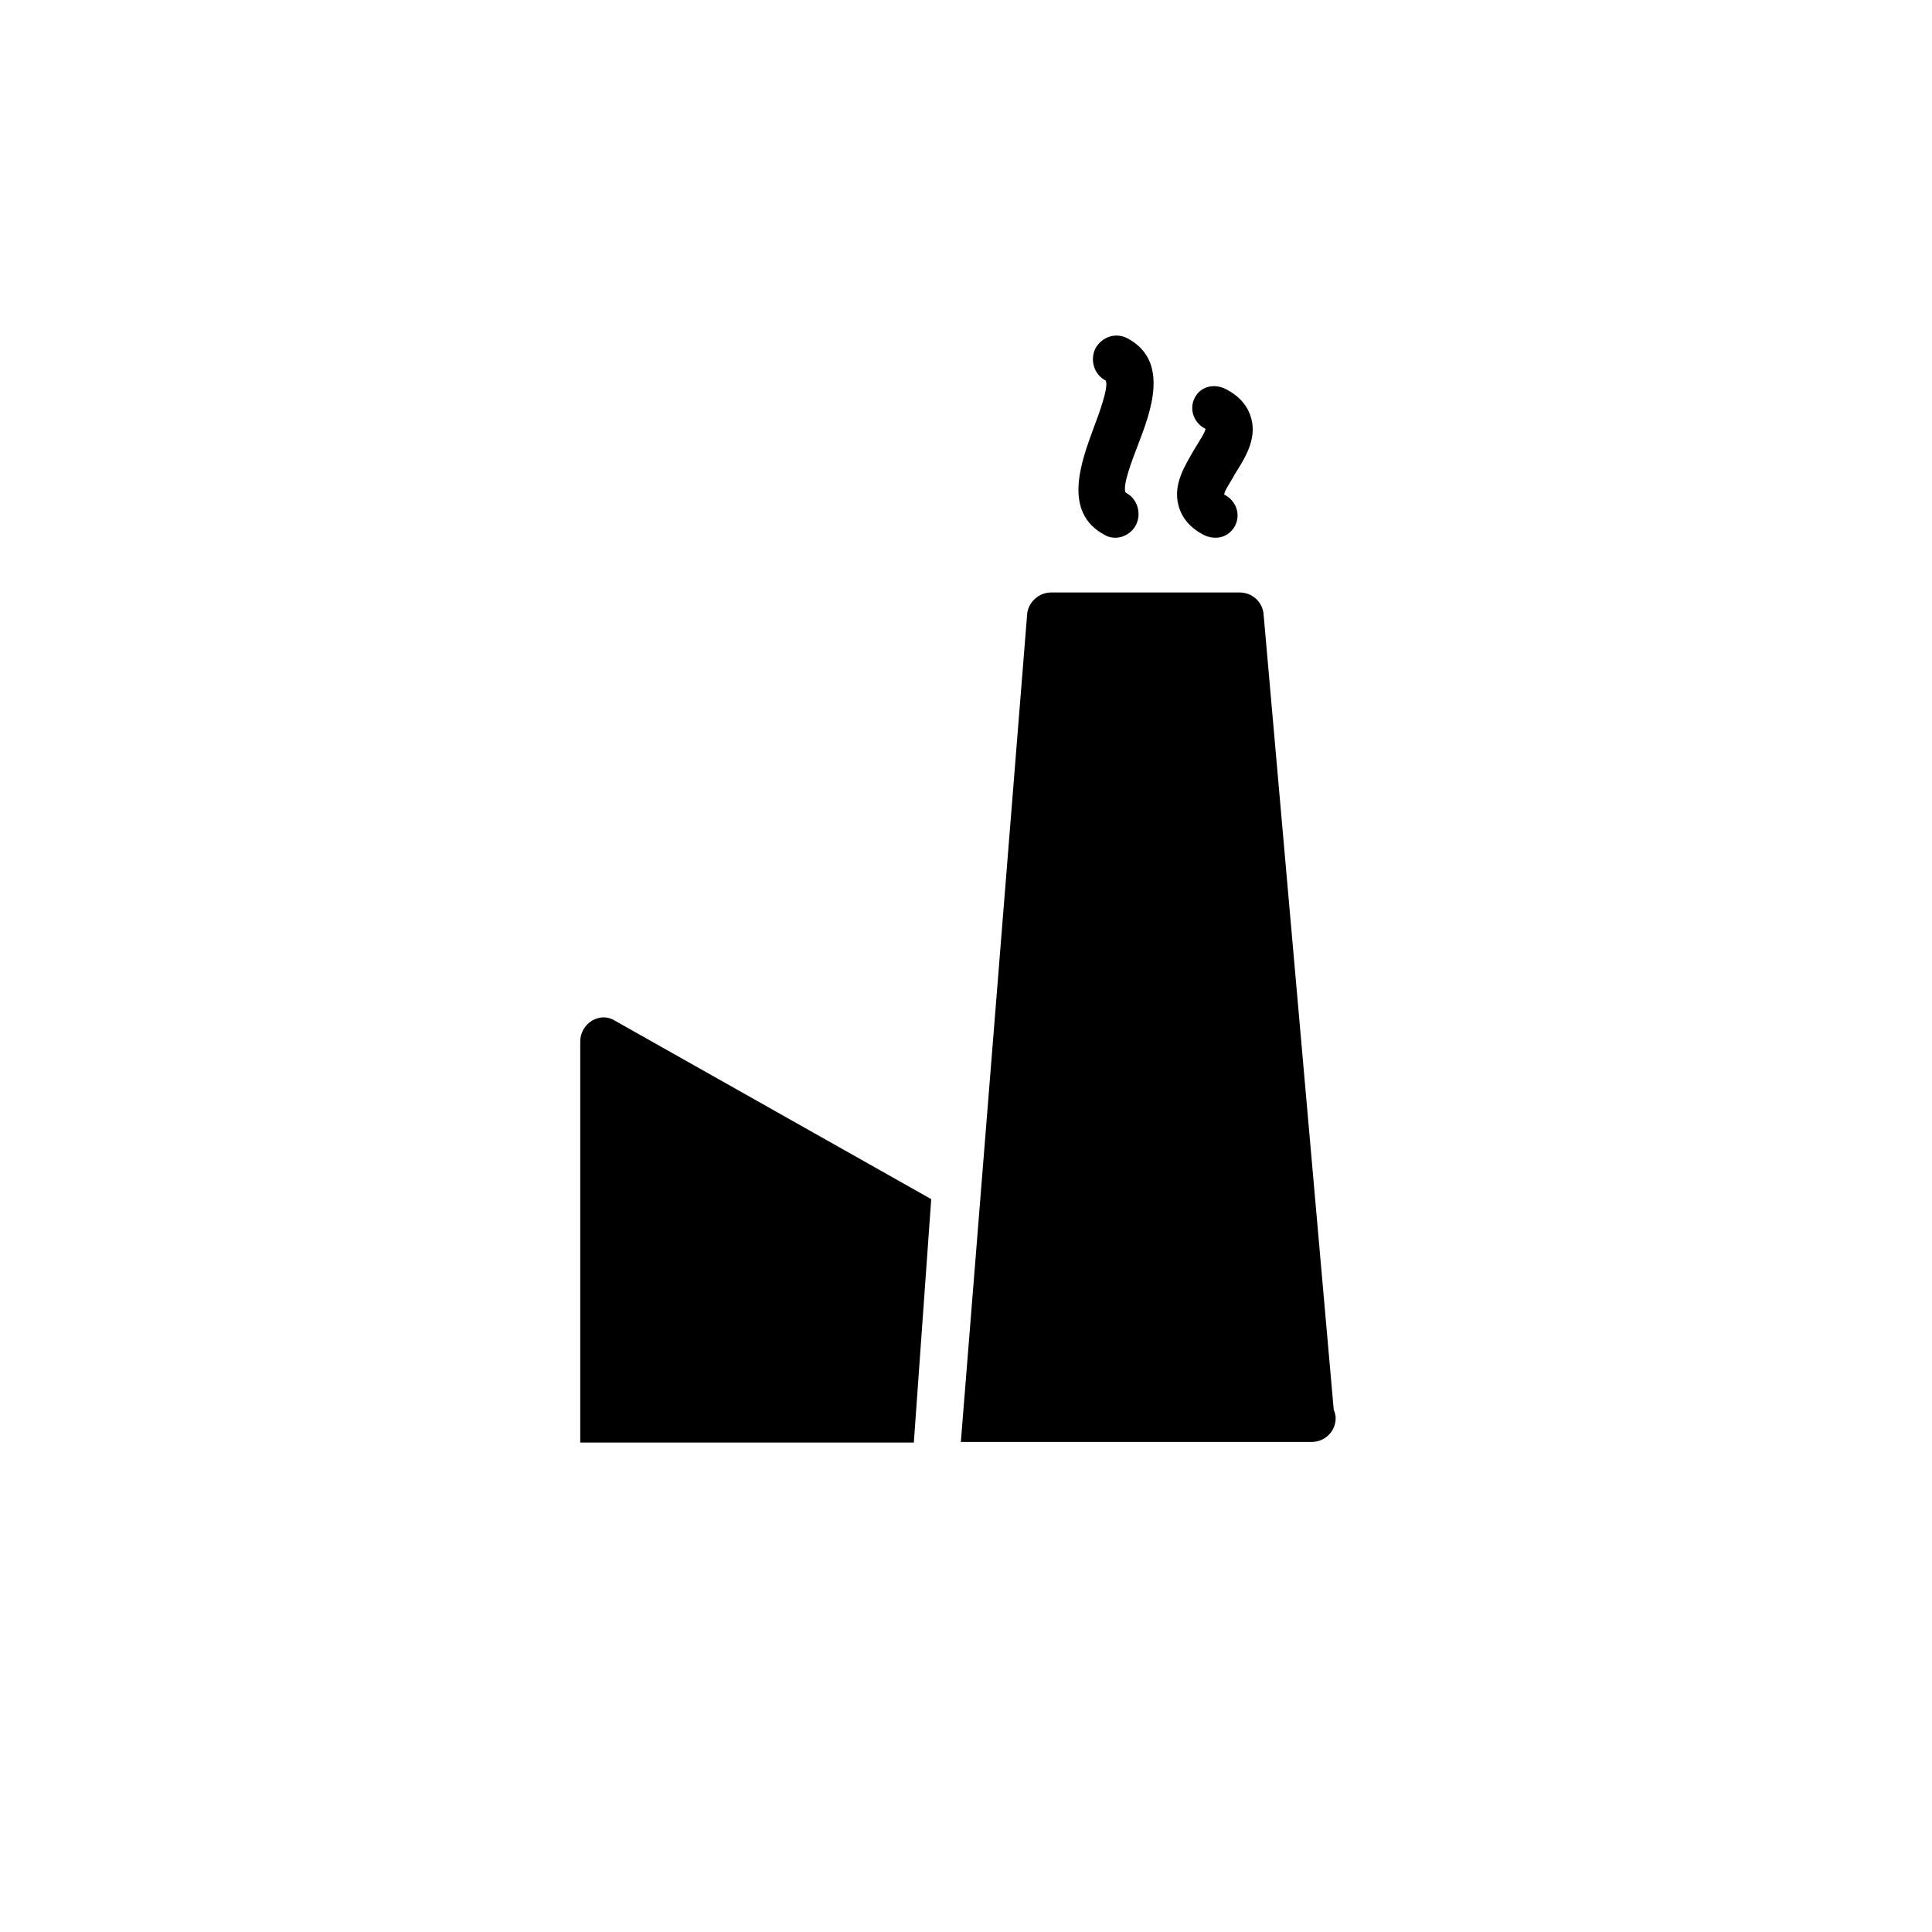
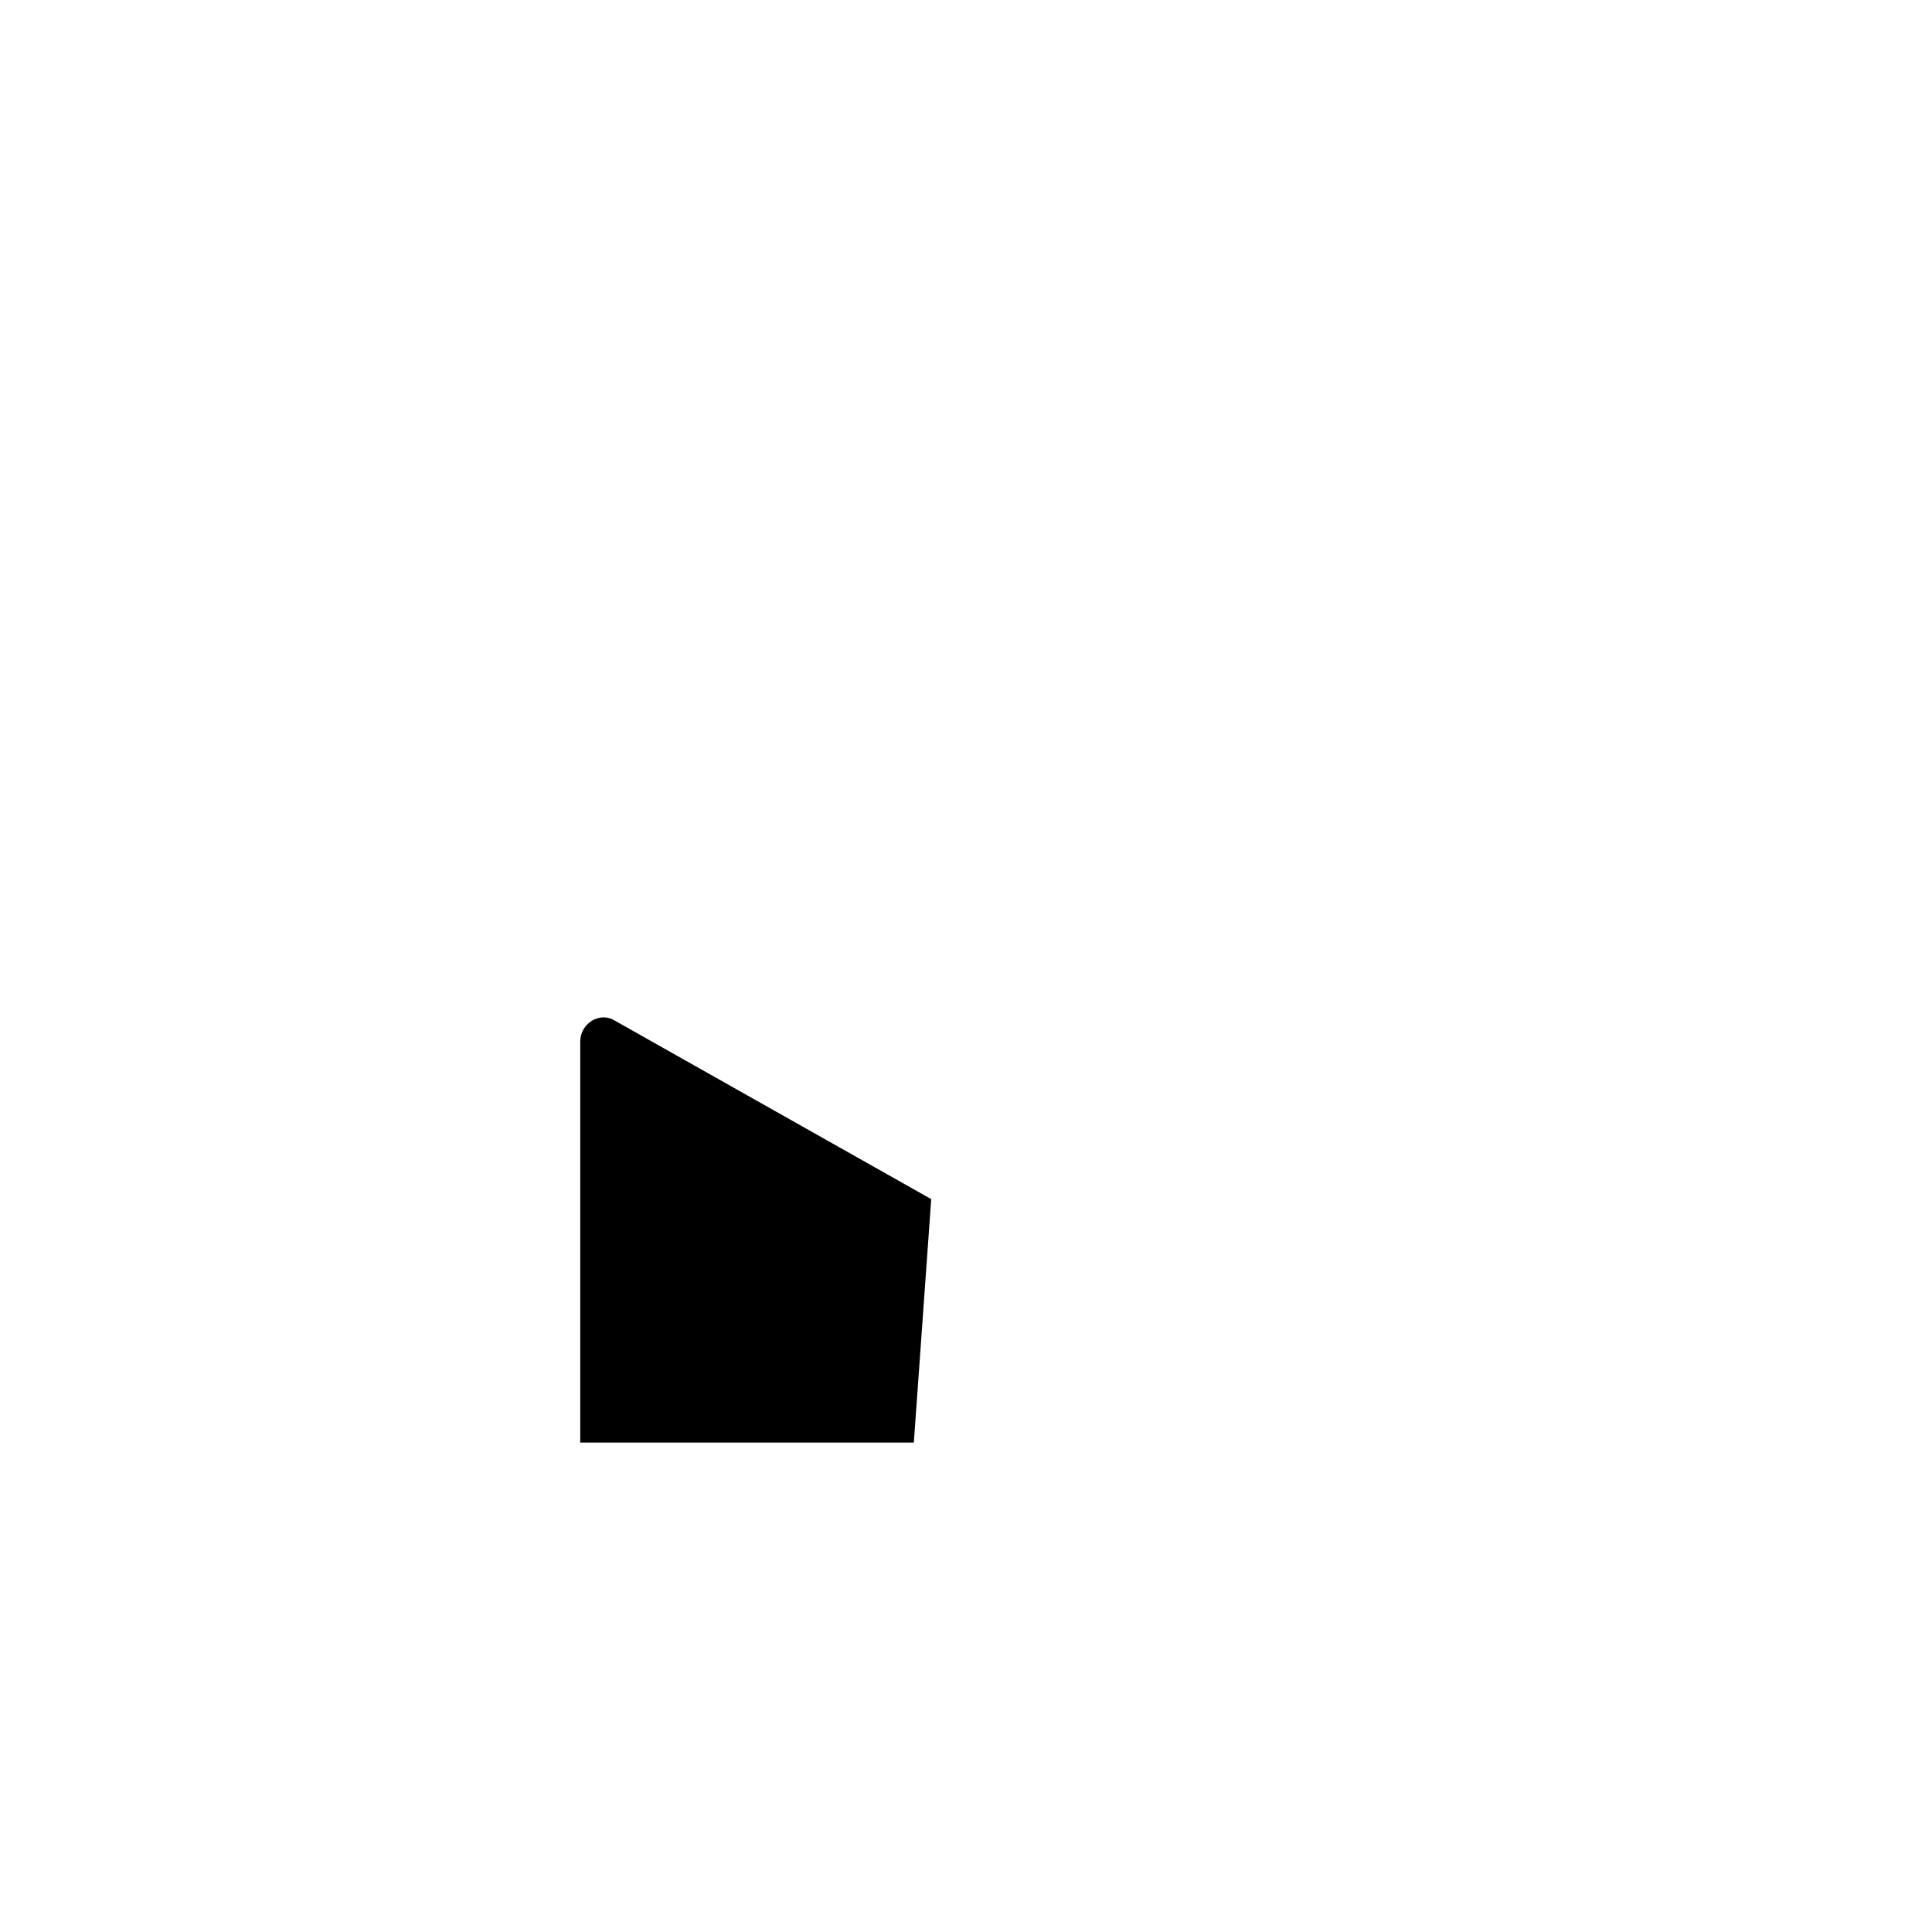
<svg xmlns="http://www.w3.org/2000/svg" version="1.1" id="图层_1" x="0px" y="0px" viewBox="0 0 300 300" style="enable-background:new 0 0 300 300;" xml:space="preserve">
-   <path d="M171.6,83.1c0.5,0.3,1.1,0.4,1.6,0.4c1.3,0,2.6-0.8,3.2-2c0.9-1.8,0.2-4.1-1.6-5c-0.6-1,1.1-5.3,1.9-7.4  c2-5.2,5-13.1-1.7-16.6c-1.8-0.9-3.9-0.2-4.9,1.6c-0.9,1.8-0.2,4.1,1.6,5c0.5,1-1.1,5.3-1.9,7.4C167.9,71.7,164.9,79.6,171.6,83.1  L171.6,83.1z" />
-   <path d="M183,78.5c0.5,1.9,1.8,3.5,4,4.6c0.6,0.3,1.2,0.4,1.8,0.4c1.2,0,2.4-0.7,3-1.9c0.9-1.8,0.1-3.9-1.7-4.8  c0-0.6,1.1-2.1,1.6-3.1c1.5-2.4,3.5-5.4,2.6-8.7c-0.5-1.9-1.8-3.5-4-4.6c-1.8-0.9-3.9-0.4-4.8,1.4c-0.9,1.8-0.1,3.9,1.7,4.8  c-0.1,0.6-1.1,2.1-1.7,3.1C184,72.3,182.1,75.2,183,78.5L183,78.5z" />
  <path d="M91.9,158.5c-1.1,0.7-1.8,1.9-1.8,3.2v62.3h51.8l2.7-37.8l-49.1-27.7C94.4,157.8,93.1,157.8,91.9,158.5z" />
-   <path d="M207.1,218.9L196.2,95.3c-0.2-1.9-1.8-3.3-3.7-3.3h-29.3c-1.9,0-3.5,1.5-3.7,3.3l-10.3,128.6h54.3c0,0,0.1,0,0.2,0  c2,0,3.7-1.6,3.7-3.7C207.4,219.8,207.3,219.4,207.1,218.9L207.1,218.9z" />
</svg>